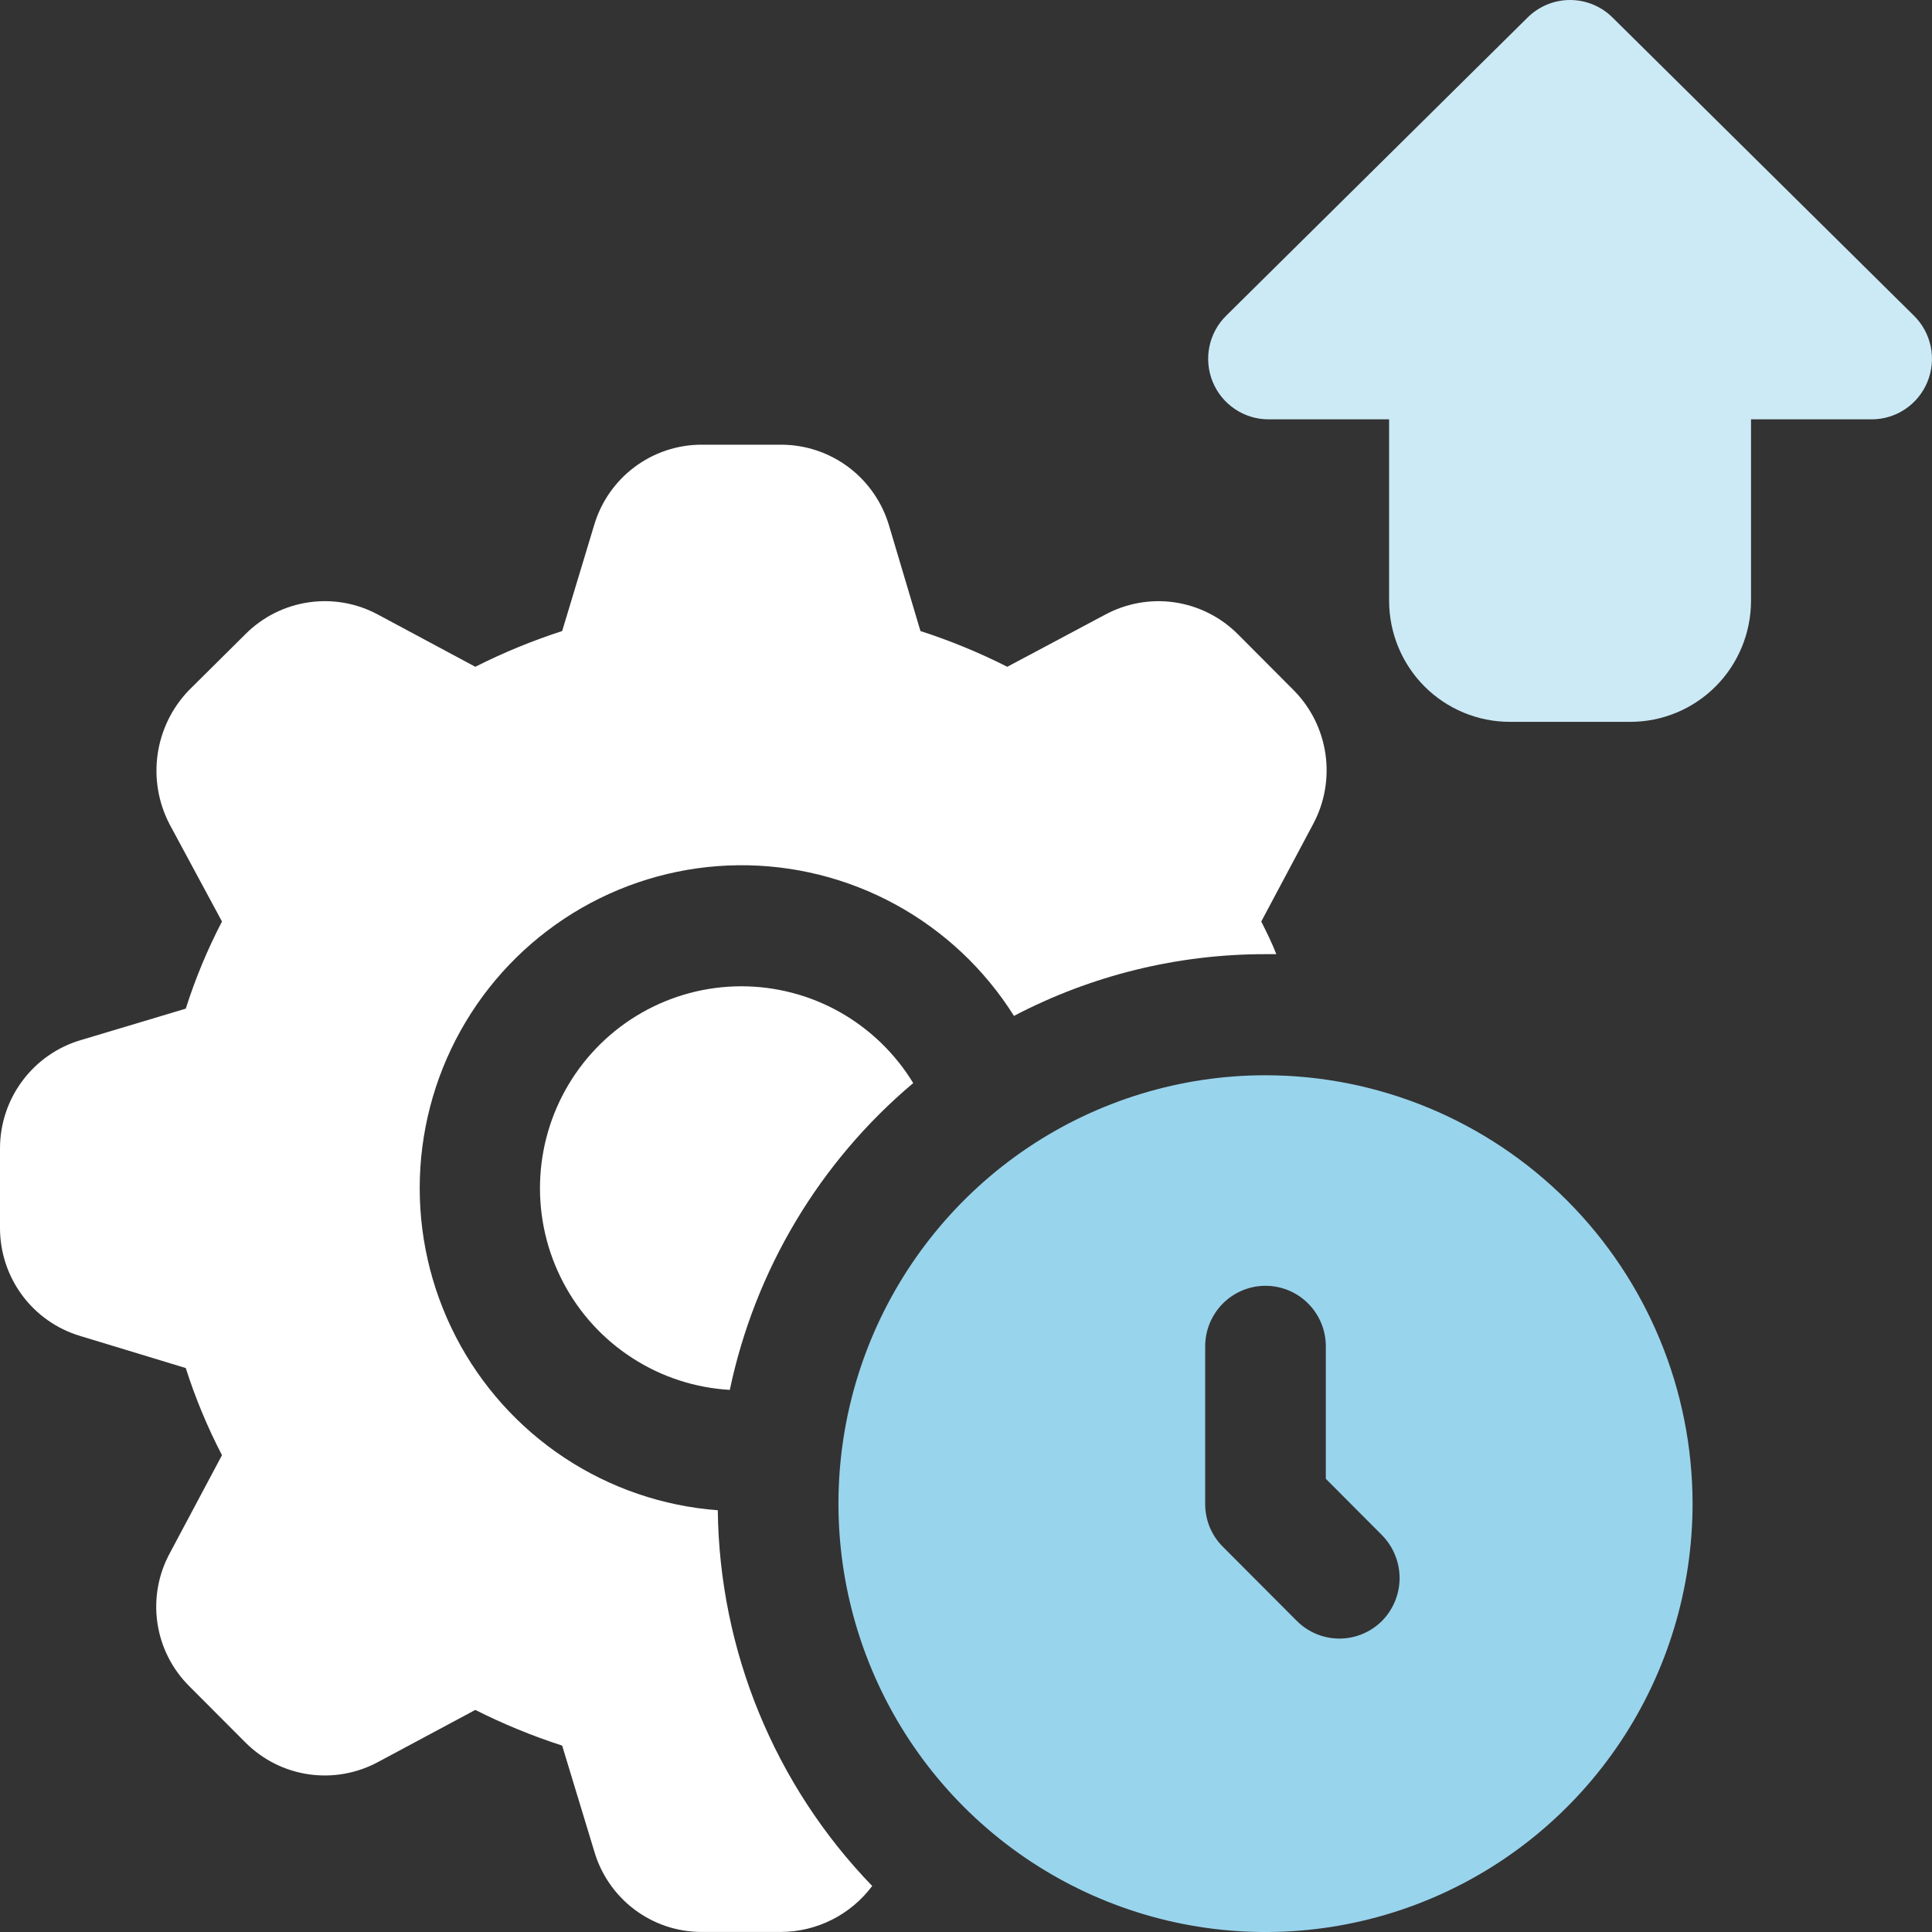
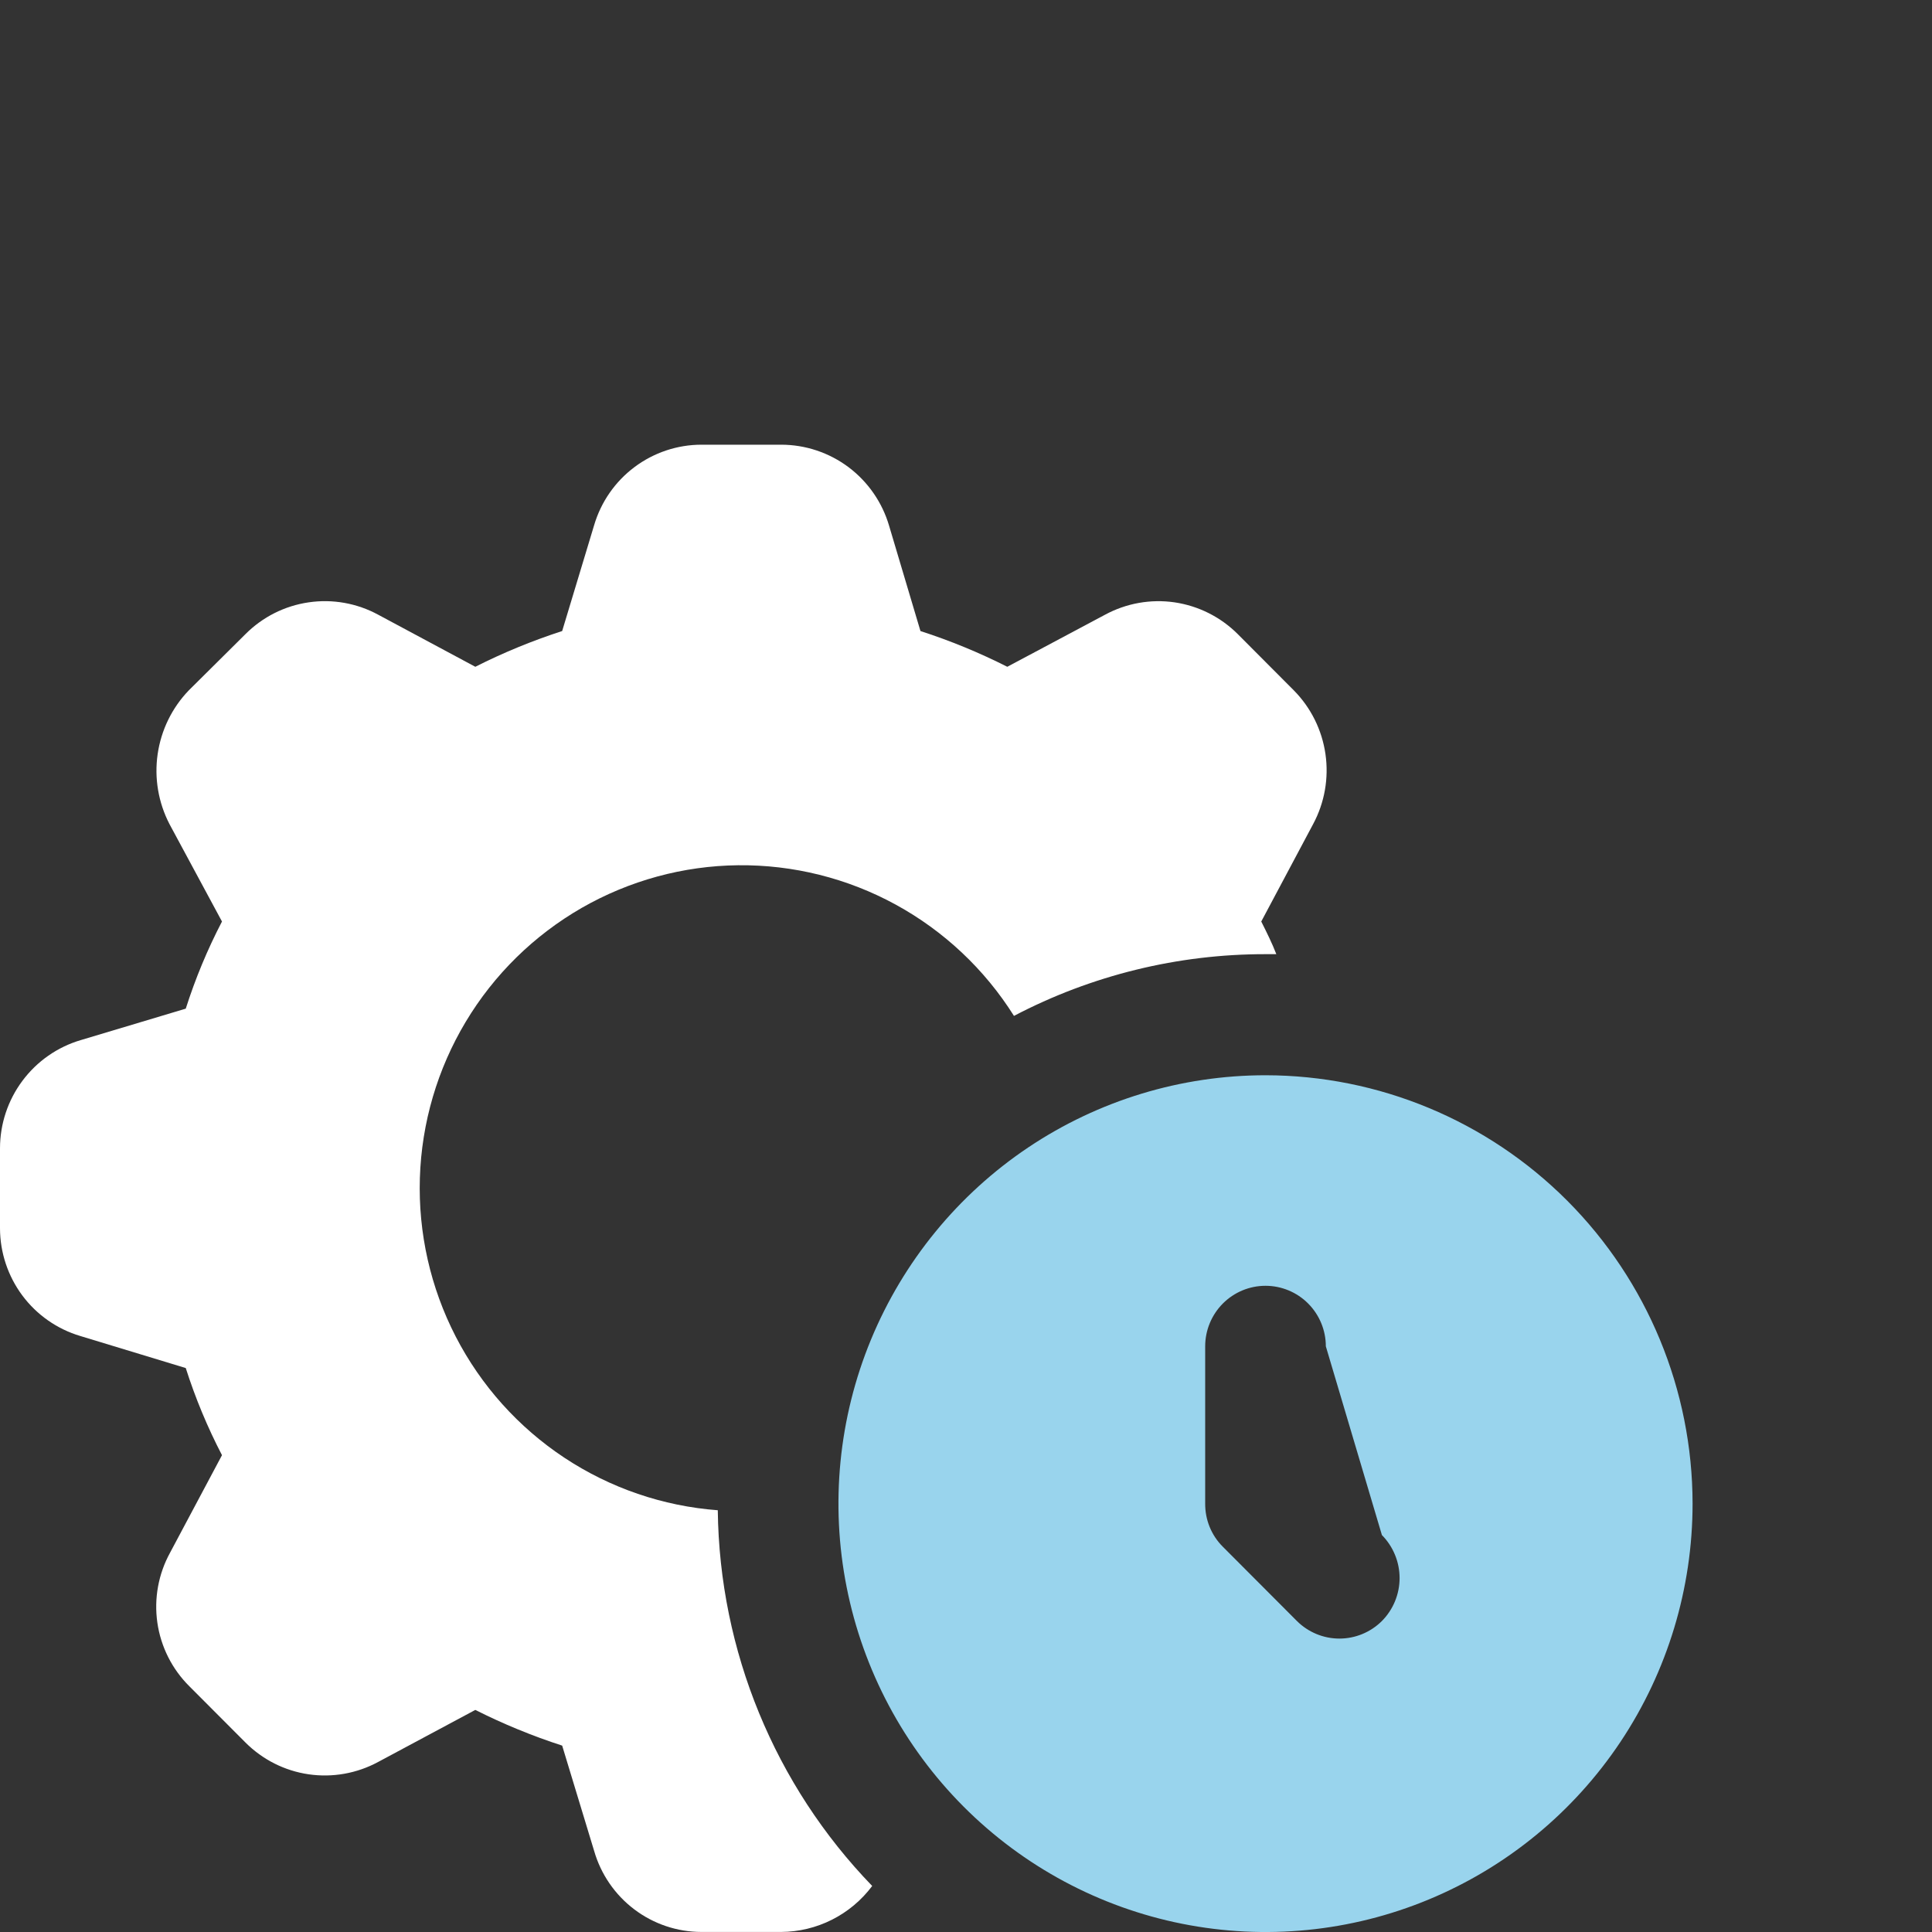
<svg xmlns="http://www.w3.org/2000/svg" width="40" height="40" viewBox="0 0 40 40" fill="none">
  <rect x="0" y="0" width="40" height="40" fill="#333333" stroke="none" />
  <g clip-path="url(#clip0_1285_7344)">
-     <path d="M18.907 22.424C16.969 24.056 15.632 26.292 15.11 28.776C14.394 28.735 13.7 28.509 13.097 28.12C12.493 27.732 11.999 27.193 11.664 26.557C11.328 25.921 11.162 25.209 11.181 24.49C11.2 23.77 11.404 23.068 11.773 22.451C12.142 21.834 12.663 21.323 13.287 20.967C13.911 20.611 14.615 20.423 15.332 20.42C16.05 20.417 16.756 20.6 17.382 20.951C18.008 21.303 18.533 21.81 18.907 22.424Z" fill="white" />
    <path d="M26.787 14.293L25.626 13.128C25.272 12.774 24.813 12.544 24.319 12.471C23.824 12.399 23.319 12.489 22.879 12.727L20.855 13.805C20.276 13.512 19.675 13.265 19.057 13.065L18.408 10.886C18.266 10.401 17.971 9.976 17.569 9.673C17.166 9.371 16.676 9.207 16.172 9.207H14.524C14.024 9.207 13.537 9.37 13.137 9.67C12.736 9.97 12.443 10.392 12.301 10.873L11.639 13.065C11.022 13.265 10.42 13.512 9.841 13.805L7.83 12.727C7.39 12.488 6.885 12.398 6.39 12.471C5.895 12.543 5.437 12.773 5.083 13.128L3.909 14.293C3.561 14.654 3.336 15.116 3.264 15.613C3.192 16.11 3.278 16.616 3.509 17.062L4.596 19.079C4.295 19.657 4.044 20.261 3.846 20.883L1.673 21.534C1.19 21.676 0.766 21.972 0.465 22.376C0.163 22.78 8.89069e-05 23.271 0 23.776V25.43C0.001 25.931 0.163 26.419 0.462 26.821C0.761 27.223 1.182 27.517 1.661 27.66L3.846 28.324C4.044 28.945 4.295 29.549 4.596 30.128L3.522 32.145C3.279 32.587 3.186 33.096 3.258 33.596C3.33 34.096 3.563 34.558 3.921 34.913L5.083 36.078C5.437 36.432 5.895 36.663 6.39 36.735C6.885 36.807 7.39 36.717 7.83 36.479L9.841 35.402C10.42 35.694 11.022 35.941 11.639 36.141L12.301 38.321C12.44 38.804 12.732 39.229 13.133 39.532C13.534 39.835 14.022 39.999 14.524 39.999H16.172C16.539 39.997 16.899 39.91 17.226 39.745C17.553 39.58 17.838 39.341 18.058 39.047C16.039 36.96 14.895 34.176 14.861 31.268C13.726 31.183 12.632 30.808 11.682 30.179C10.733 29.55 9.959 28.688 9.436 27.674C8.913 26.66 8.657 25.529 8.693 24.388C8.729 23.247 9.056 22.134 9.642 21.156C10.228 20.177 11.055 19.366 12.042 18.798C13.03 18.231 14.145 17.926 15.283 17.914C16.421 17.902 17.543 18.182 18.543 18.728C19.542 19.274 20.386 20.067 20.993 21.033C22.6 20.191 24.387 19.753 26.201 19.755H26.425C26.338 19.53 26.226 19.304 26.113 19.079L27.187 17.062C27.425 16.618 27.514 16.11 27.442 15.611C27.37 15.113 27.141 14.651 26.787 14.293Z" fill="white" />
-     <path d="M26.201 22.262C24.452 22.262 22.743 22.782 21.289 23.756C19.835 24.731 18.702 26.116 18.032 27.737C17.363 29.358 17.188 31.141 17.529 32.861C17.87 34.582 18.712 36.162 19.949 37.403C21.186 38.643 22.761 39.488 24.476 39.83C26.191 40.172 27.969 39.997 29.585 39.325C31.2 38.654 32.581 37.517 33.553 36.059C34.524 34.6 35.043 32.885 35.043 31.131C35.041 28.779 34.108 26.525 32.451 24.862C30.793 23.199 28.545 22.264 26.201 22.262ZM28.611 33.561C28.377 33.794 28.061 33.925 27.731 33.925C27.401 33.925 27.085 33.794 26.851 33.561L25.314 32.02C25.198 31.904 25.106 31.765 25.044 31.612C24.982 31.46 24.951 31.296 24.952 31.131V27.874C24.952 27.542 25.084 27.223 25.318 26.988C25.552 26.753 25.87 26.621 26.201 26.621C26.532 26.621 26.85 26.753 27.084 26.988C27.318 27.223 27.45 27.542 27.45 27.874V30.617L28.611 31.782C28.845 32.019 28.977 32.339 28.977 32.672C28.977 33.005 28.845 33.325 28.611 33.561Z" fill="#99D4ED" />
-     <path d="M39.626 6.536L33.385 0.362C33.151 0.13 32.835 0 32.507 0C32.178 0 31.862 0.13 31.628 0.362L25.387 6.536C25.21 6.71 25.089 6.933 25.039 7.177C24.989 7.42 25.013 7.673 25.107 7.904C25.201 8.134 25.361 8.331 25.567 8.469C25.772 8.608 26.015 8.682 26.262 8.682H28.76V12.44C28.761 13.104 29.024 13.741 29.492 14.211C29.961 14.68 30.596 14.945 31.258 14.945H33.755C34.418 14.945 35.053 14.68 35.521 14.211C35.989 13.741 36.252 13.104 36.253 12.44V8.682H38.751C38.999 8.682 39.241 8.608 39.447 8.469C39.653 8.331 39.812 8.134 39.906 7.904C40 7.673 40.024 7.42 39.974 7.177C39.924 6.933 39.803 6.71 39.626 6.536Z" fill="#CCEAF6" />
+     <path d="M26.201 22.262C24.452 22.262 22.743 22.782 21.289 23.756C19.835 24.731 18.702 26.116 18.032 27.737C17.363 29.358 17.188 31.141 17.529 32.861C17.87 34.582 18.712 36.162 19.949 37.403C21.186 38.643 22.761 39.488 24.476 39.83C26.191 40.172 27.969 39.997 29.585 39.325C31.2 38.654 32.581 37.517 33.553 36.059C34.524 34.6 35.043 32.885 35.043 31.131C35.041 28.779 34.108 26.525 32.451 24.862C30.793 23.199 28.545 22.264 26.201 22.262ZM28.611 33.561C28.377 33.794 28.061 33.925 27.731 33.925C27.401 33.925 27.085 33.794 26.851 33.561L25.314 32.02C25.198 31.904 25.106 31.765 25.044 31.612C24.982 31.46 24.951 31.296 24.952 31.131V27.874C24.952 27.542 25.084 27.223 25.318 26.988C25.552 26.753 25.87 26.621 26.201 26.621C26.532 26.621 26.85 26.753 27.084 26.988C27.318 27.223 27.45 27.542 27.45 27.874L28.611 31.782C28.845 32.019 28.977 32.339 28.977 32.672C28.977 33.005 28.845 33.325 28.611 33.561Z" fill="#99D4ED" />
  </g>
  <defs>
    <clipPath id="clip0_1285_7344">
      <rect width="39.999" height="40" fill="white" />
    </clipPath>
  </defs>
</svg>